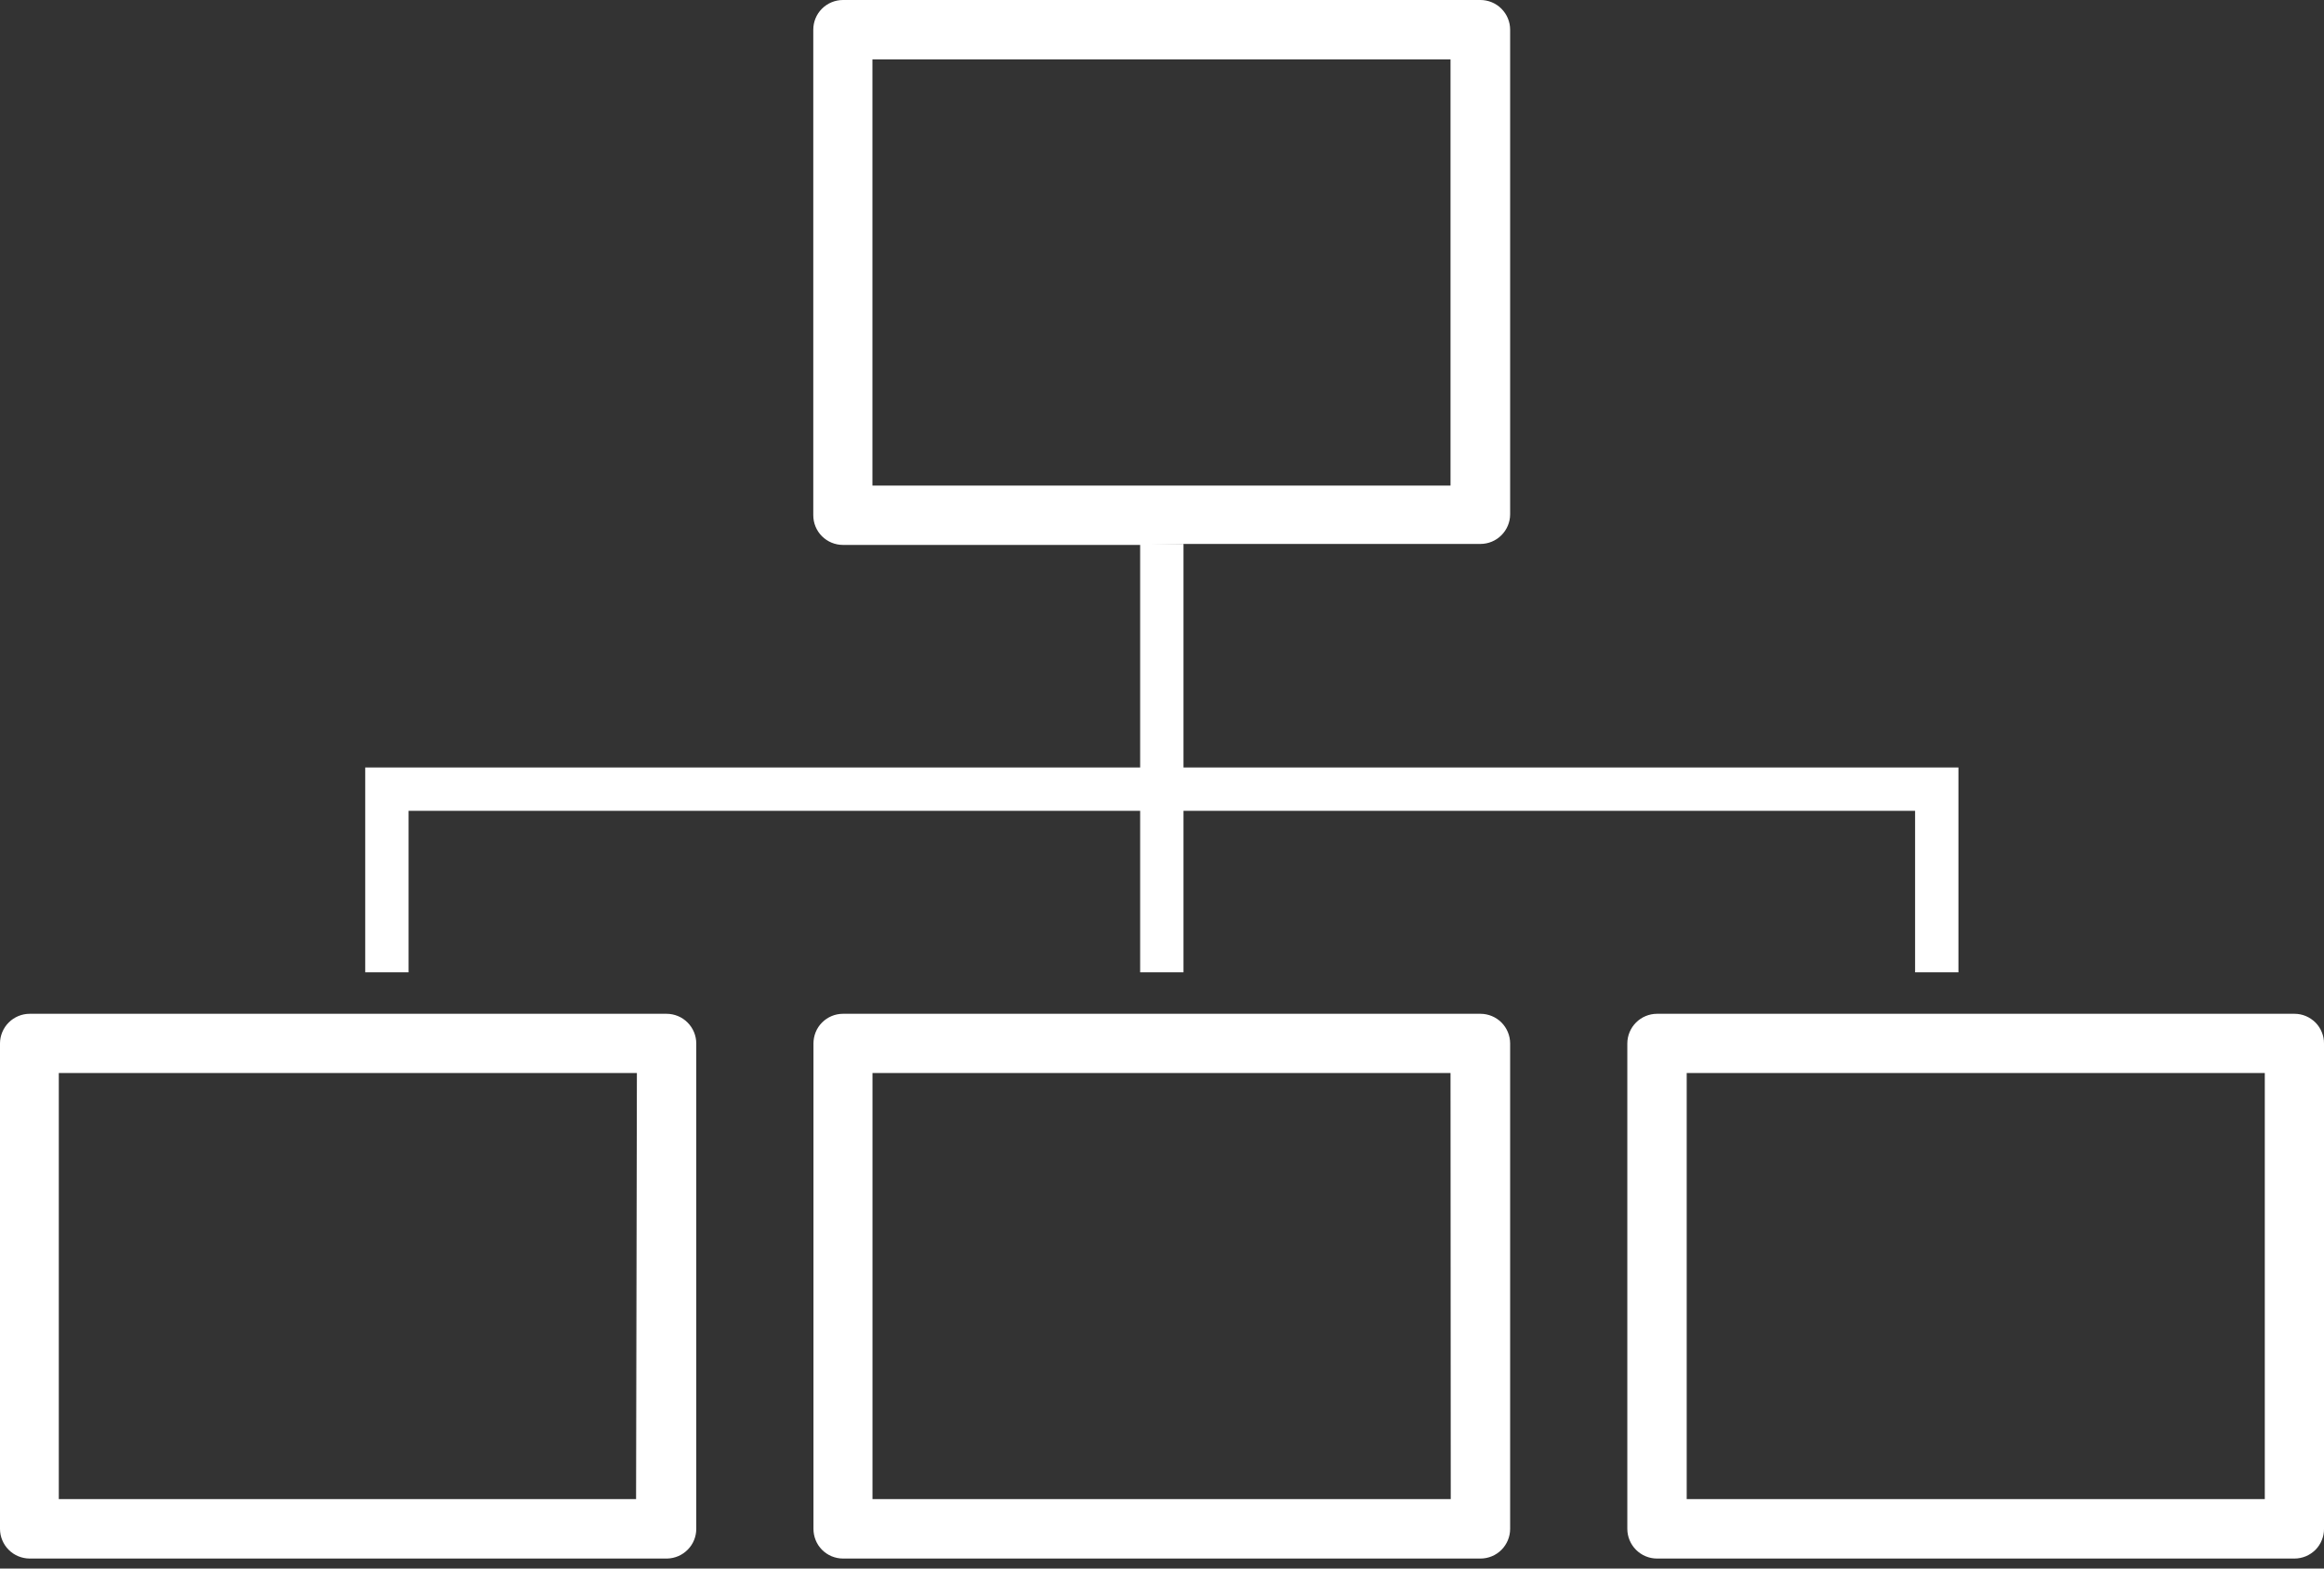
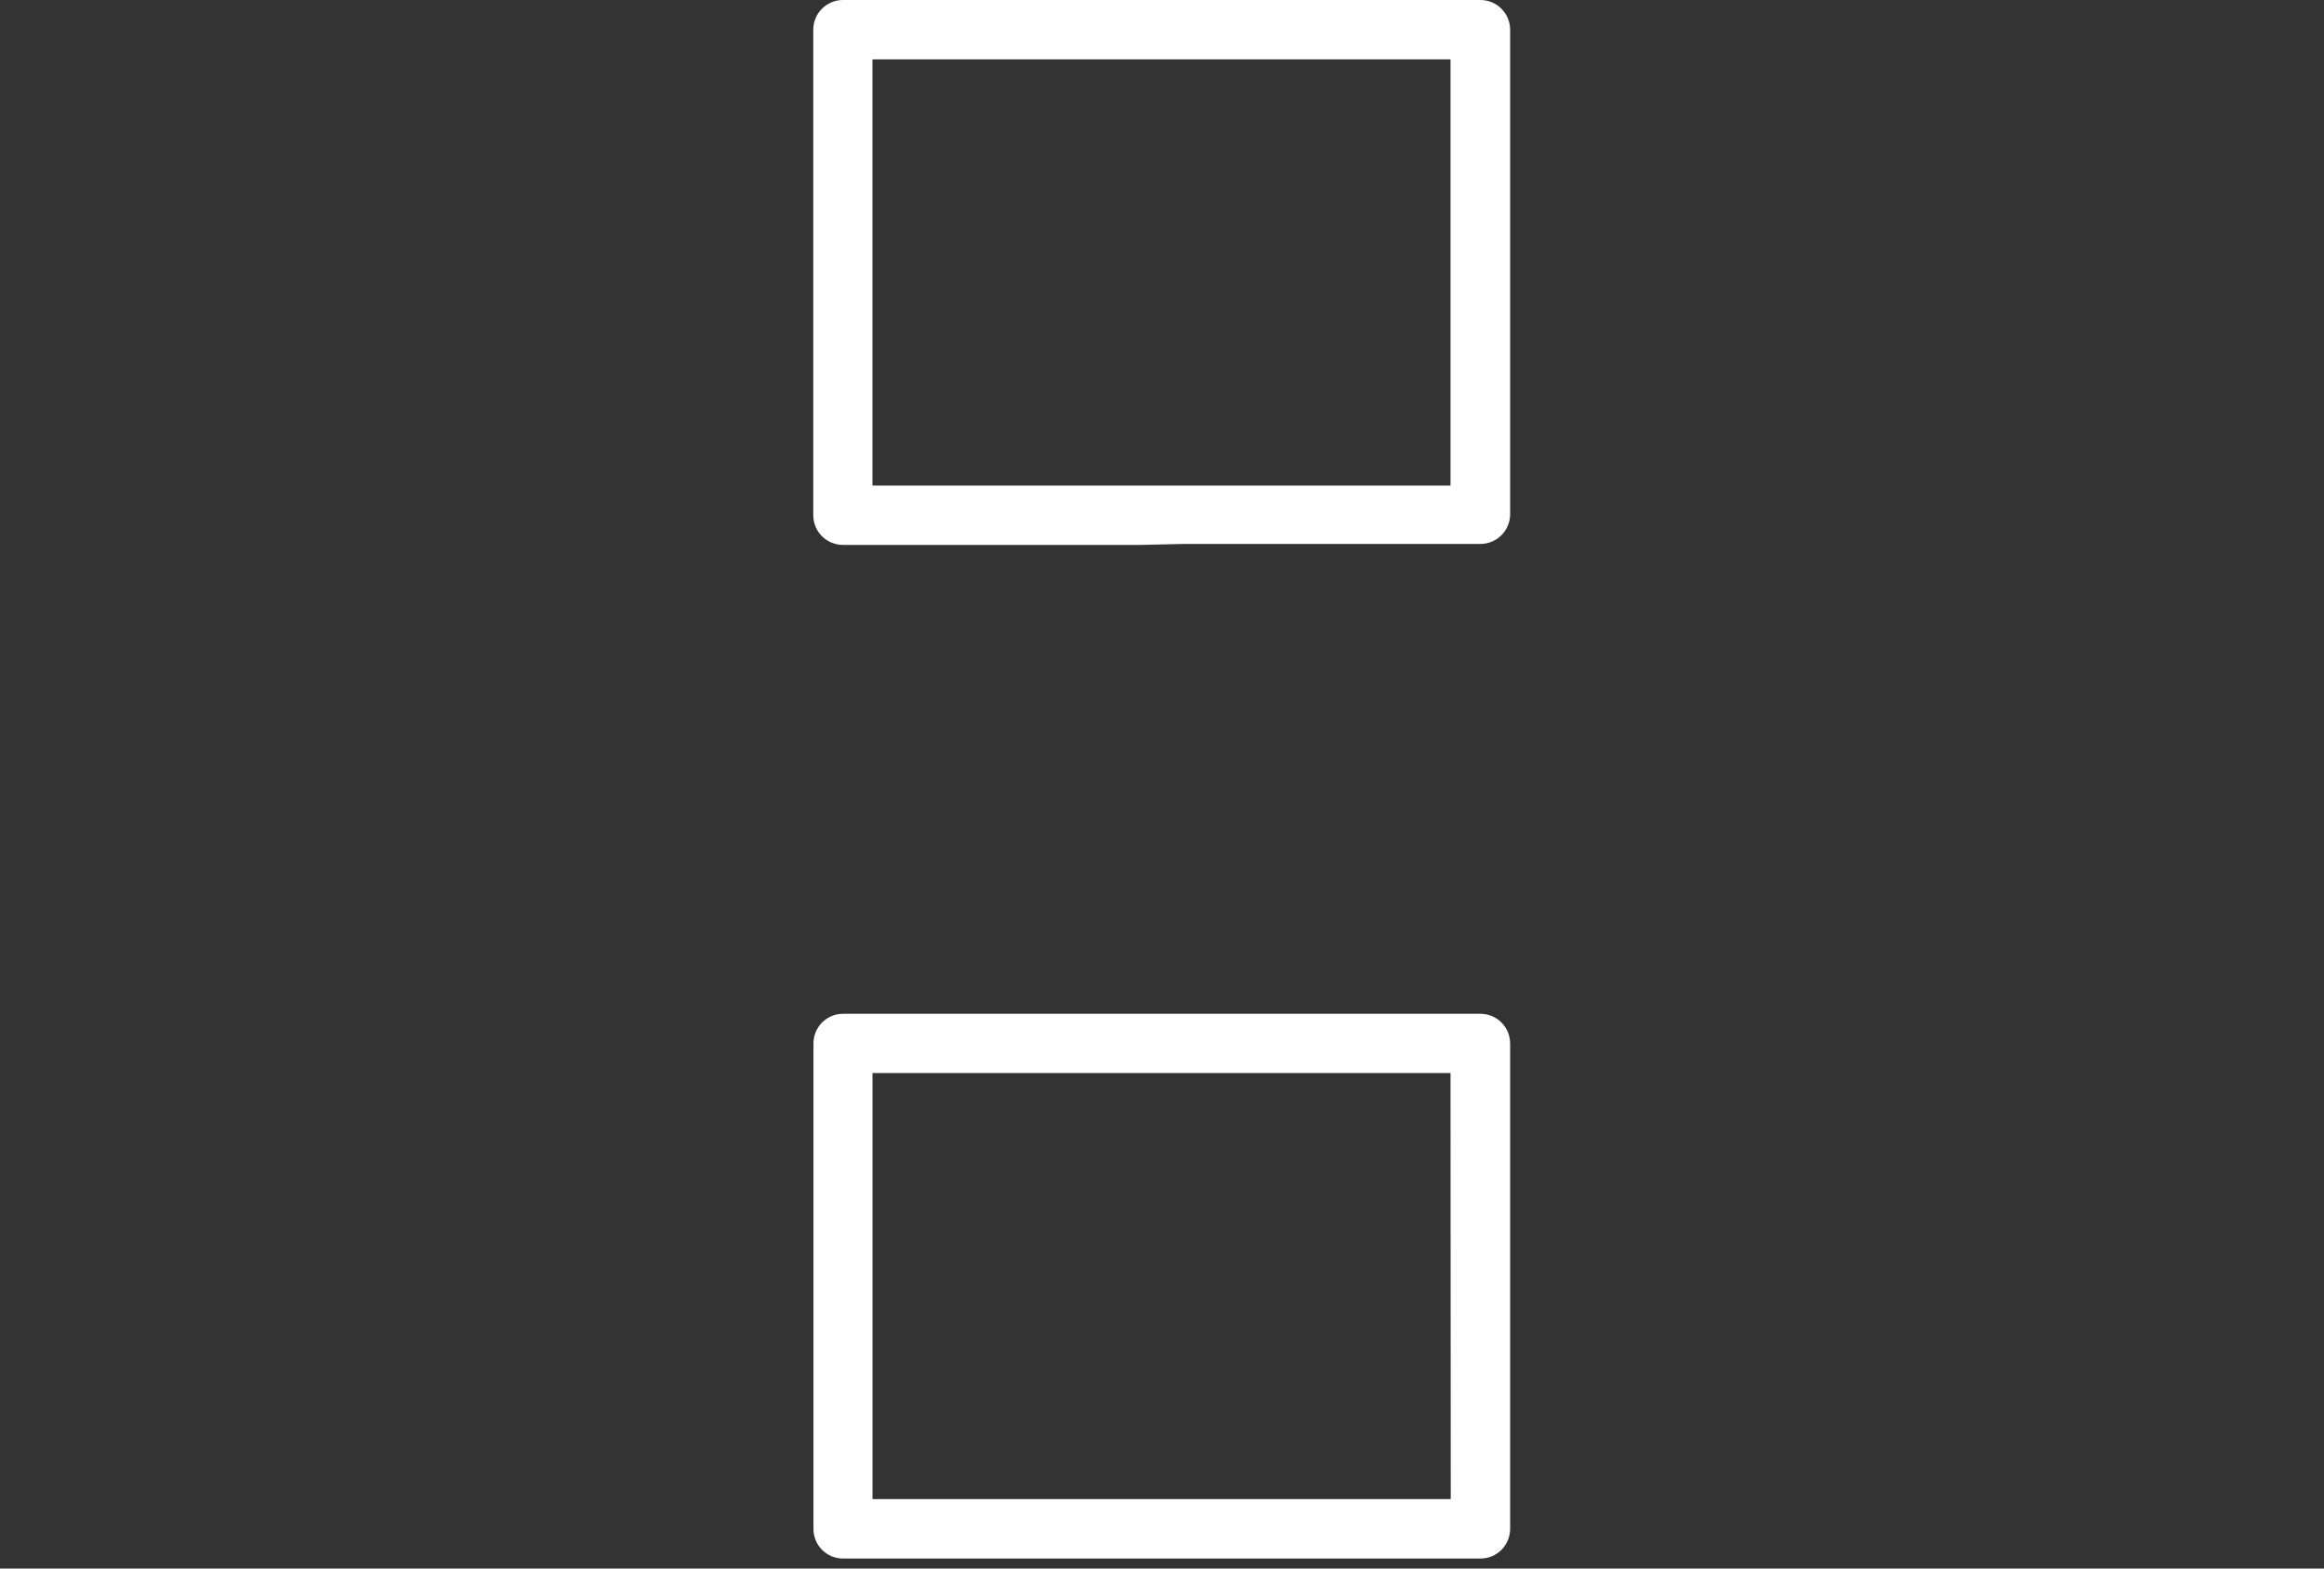
<svg xmlns="http://www.w3.org/2000/svg" width="40" height="27" viewBox="0 0 40 27" fill="none">
  <rect x="0" y="0" width="40" height="27" fill="#333333" stroke="none" />
-   <path d="M20.369 9.363H25.481C25.616 9.363 25.747 9.309 25.842 9.213C25.938 9.117 25.992 8.987 25.992 8.852V0.511C25.992 0.376 25.938 0.246 25.842 0.15C25.747 0.054 25.616 0 25.481 0H14.509C14.373 0 14.243 0.054 14.147 0.15C14.051 0.246 13.998 0.376 13.998 0.511V8.869C13.998 9.004 14.051 9.134 14.147 9.23C14.243 9.326 14.373 9.38 14.509 9.38H19.623L20.369 9.363ZM15.016 8.358V1.022H24.966V8.358H15.016Z" fill="white" />
-   <path d="M11.984 26.317V17.962C11.984 17.827 11.93 17.697 11.834 17.601C11.739 17.505 11.608 17.451 11.473 17.451H0.511C0.444 17.451 0.378 17.464 0.316 17.49C0.254 17.516 0.197 17.553 0.15 17.601C0.102 17.648 0.065 17.705 0.039 17.767C0.013 17.829 0 17.895 0 17.962V26.317C0 26.384 0.013 26.45 0.039 26.512C0.065 26.574 0.102 26.631 0.15 26.678C0.197 26.726 0.254 26.763 0.316 26.789C0.378 26.814 0.444 26.828 0.511 26.828H11.483C11.617 26.825 11.744 26.77 11.838 26.674C11.932 26.579 11.984 26.45 11.984 26.317ZM10.948 25.805H1.012V18.47H10.962L10.948 25.805Z" fill="white" />
+   <path d="M20.369 9.363H25.481C25.616 9.363 25.747 9.309 25.842 9.213C25.938 9.117 25.992 8.987 25.992 8.852V0.511C25.992 0.376 25.938 0.246 25.842 0.15C25.747 0.054 25.616 0 25.481 0H14.509C14.373 0 14.243 0.054 14.147 0.15C14.051 0.246 13.998 0.376 13.998 0.511V8.869C13.998 9.004 14.051 9.134 14.147 9.23C14.243 9.326 14.373 9.38 14.509 9.38H19.623L20.369 9.363ZM15.016 8.358V1.022H24.966V8.358H15.016" fill="white" />
  <path d="M14.509 17.451C14.442 17.451 14.376 17.464 14.314 17.49C14.252 17.516 14.196 17.554 14.149 17.601C14.101 17.649 14.064 17.705 14.039 17.767C14.014 17.829 14.001 17.895 14.001 17.962V26.317C14.001 26.384 14.014 26.45 14.039 26.512C14.064 26.574 14.101 26.63 14.149 26.678C14.196 26.725 14.252 26.763 14.314 26.789C14.376 26.814 14.442 26.828 14.509 26.828H25.481C25.617 26.828 25.747 26.774 25.843 26.678C25.938 26.582 25.992 26.452 25.992 26.317V17.962C25.992 17.827 25.938 17.697 25.843 17.601C25.747 17.505 25.617 17.451 25.481 17.451H14.509ZM24.97 25.805H15.017V18.47H24.966L24.97 25.805Z" fill="white" />
-   <path d="M28.52 17.451C28.385 17.451 28.255 17.505 28.159 17.601C28.063 17.697 28.009 17.827 28.009 17.962V26.317C28.009 26.452 28.063 26.582 28.159 26.678C28.255 26.774 28.385 26.828 28.52 26.828H39.492C39.559 26.828 39.626 26.814 39.687 26.789C39.749 26.763 39.805 26.725 39.853 26.678C39.9 26.63 39.937 26.574 39.962 26.512C39.988 26.45 40.001 26.384 40 26.317V17.962C40.001 17.895 39.988 17.829 39.962 17.767C39.937 17.705 39.9 17.649 39.853 17.601C39.805 17.554 39.749 17.516 39.687 17.49C39.626 17.464 39.559 17.451 39.492 17.451H28.52ZM38.981 25.805H29.031V18.47H38.981V25.805Z" fill="white" />
-   <path d="M6.286 16.737H7.032V13.957H19.624V16.737H20.37V13.957H32.962V16.737H33.708V13.211H20.37V9.381V9.363H19.624V9.381V13.211H6.286V16.737Z" fill="white" />
</svg>